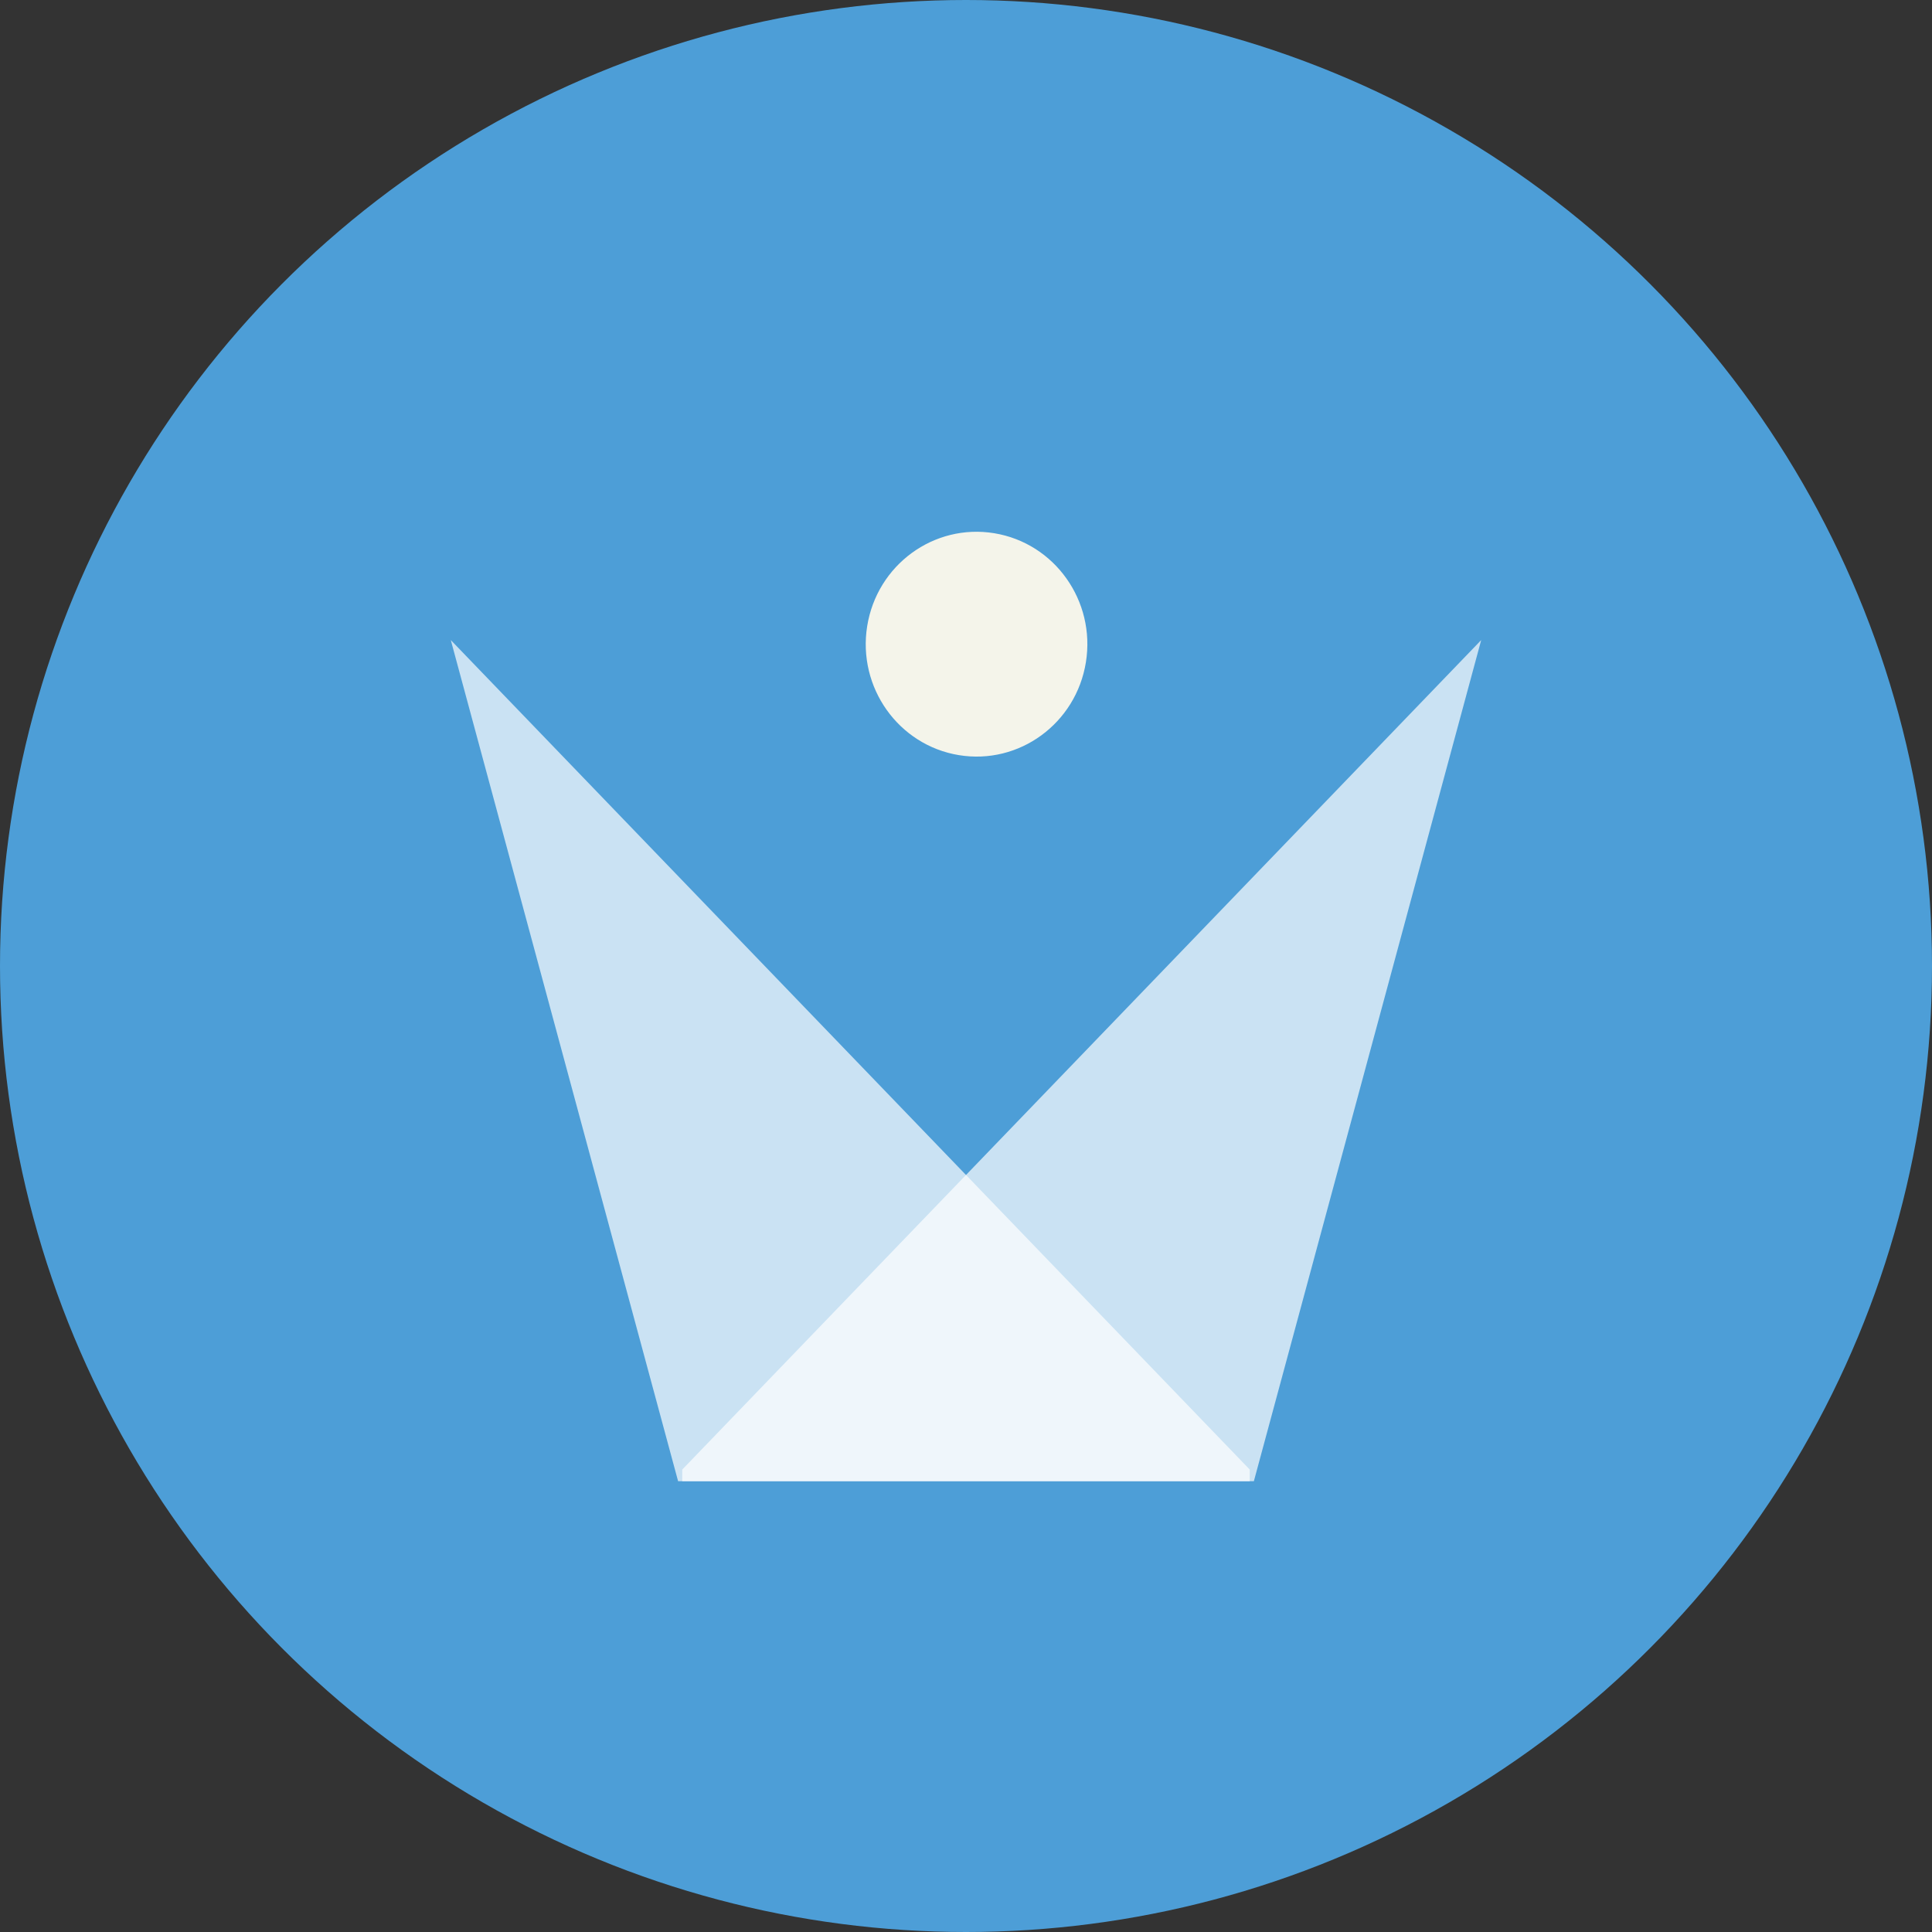
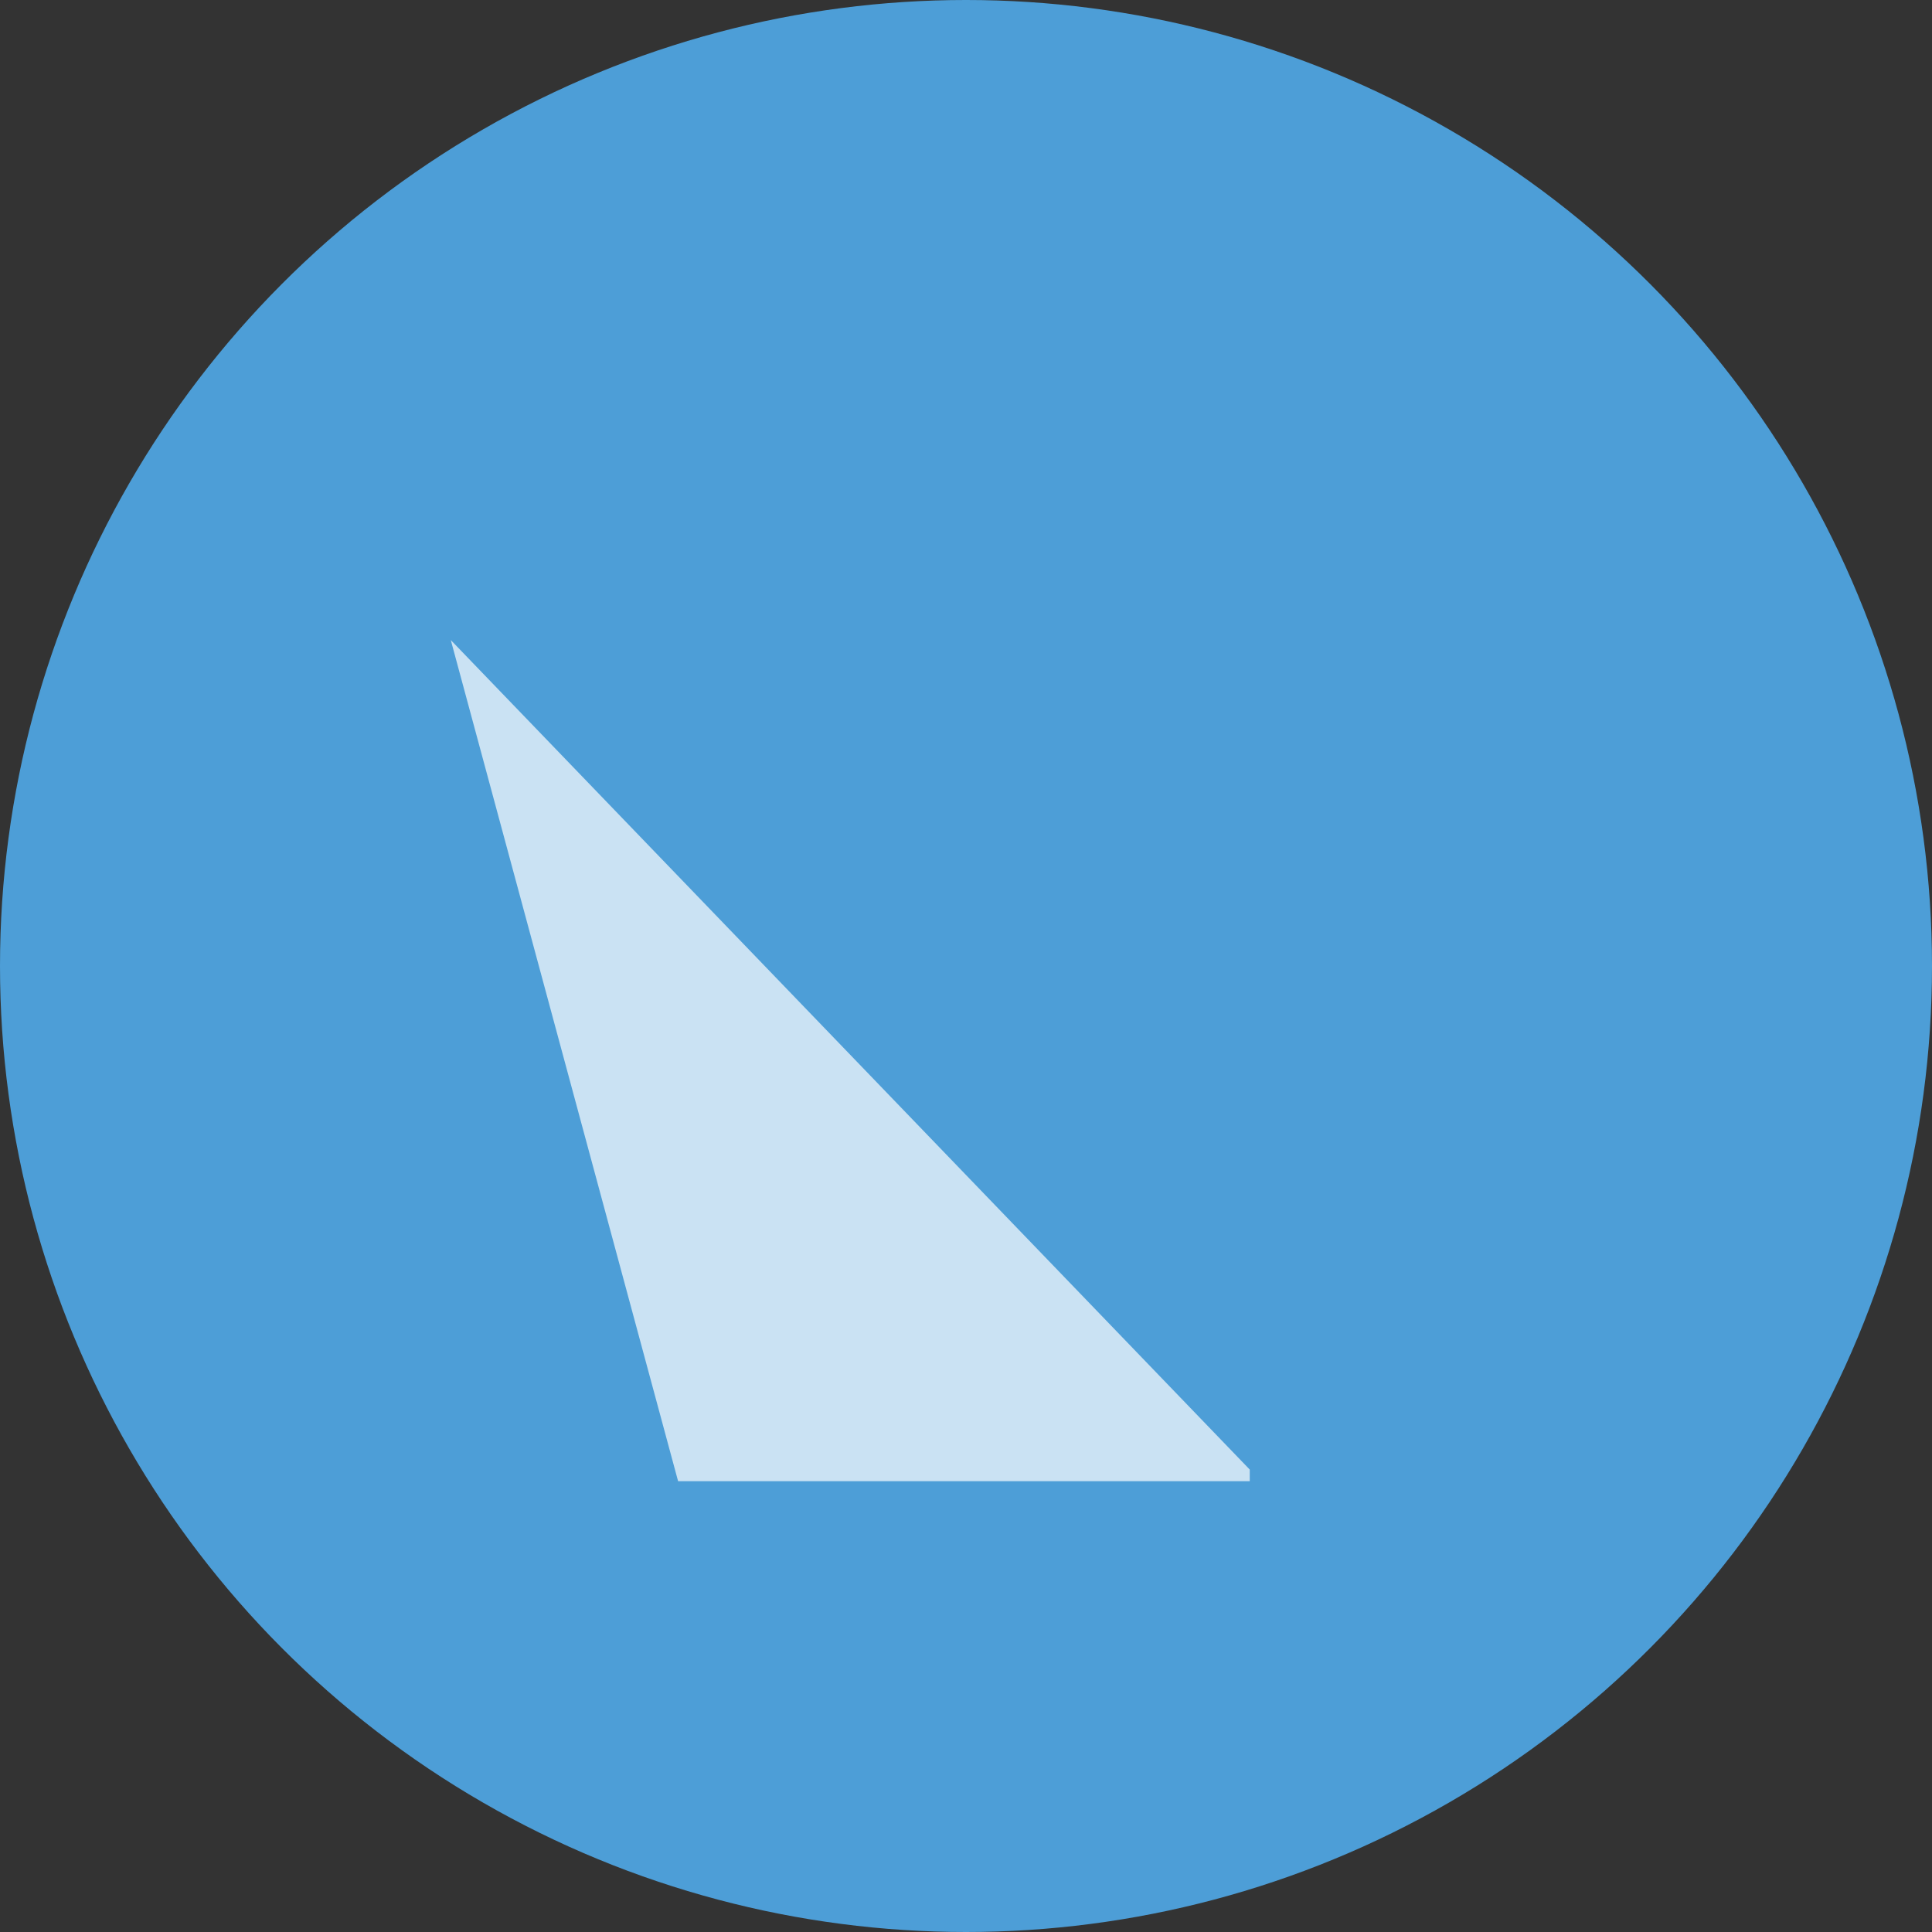
<svg xmlns="http://www.w3.org/2000/svg" width="60" height="60" viewBox="0 0 60 60" fill="none">
  <rect x="0" y="0" width="60" height="60" fill="#333333" stroke="none" />
  <ellipse cx="30" cy="30" rx="30" ry="30" fill="#4D9ED7" />
-   <path opacity="0.7" d="M21.188 45.639L46 19.878L38.94 46H21.188" fill="white" />
  <path opacity="0.7" d="M38.812 45.639L14 19.878L21.059 46H38.812" fill="white" />
-   <path d="M33.724 20.564C34.029 18.662 32.755 16.869 30.879 16.56C29.003 16.251 27.236 17.543 26.931 19.446C26.627 21.349 27.901 23.142 29.777 23.451C31.652 23.76 33.42 22.467 33.724 20.564Z" fill="#F4F4EA" />
</svg>